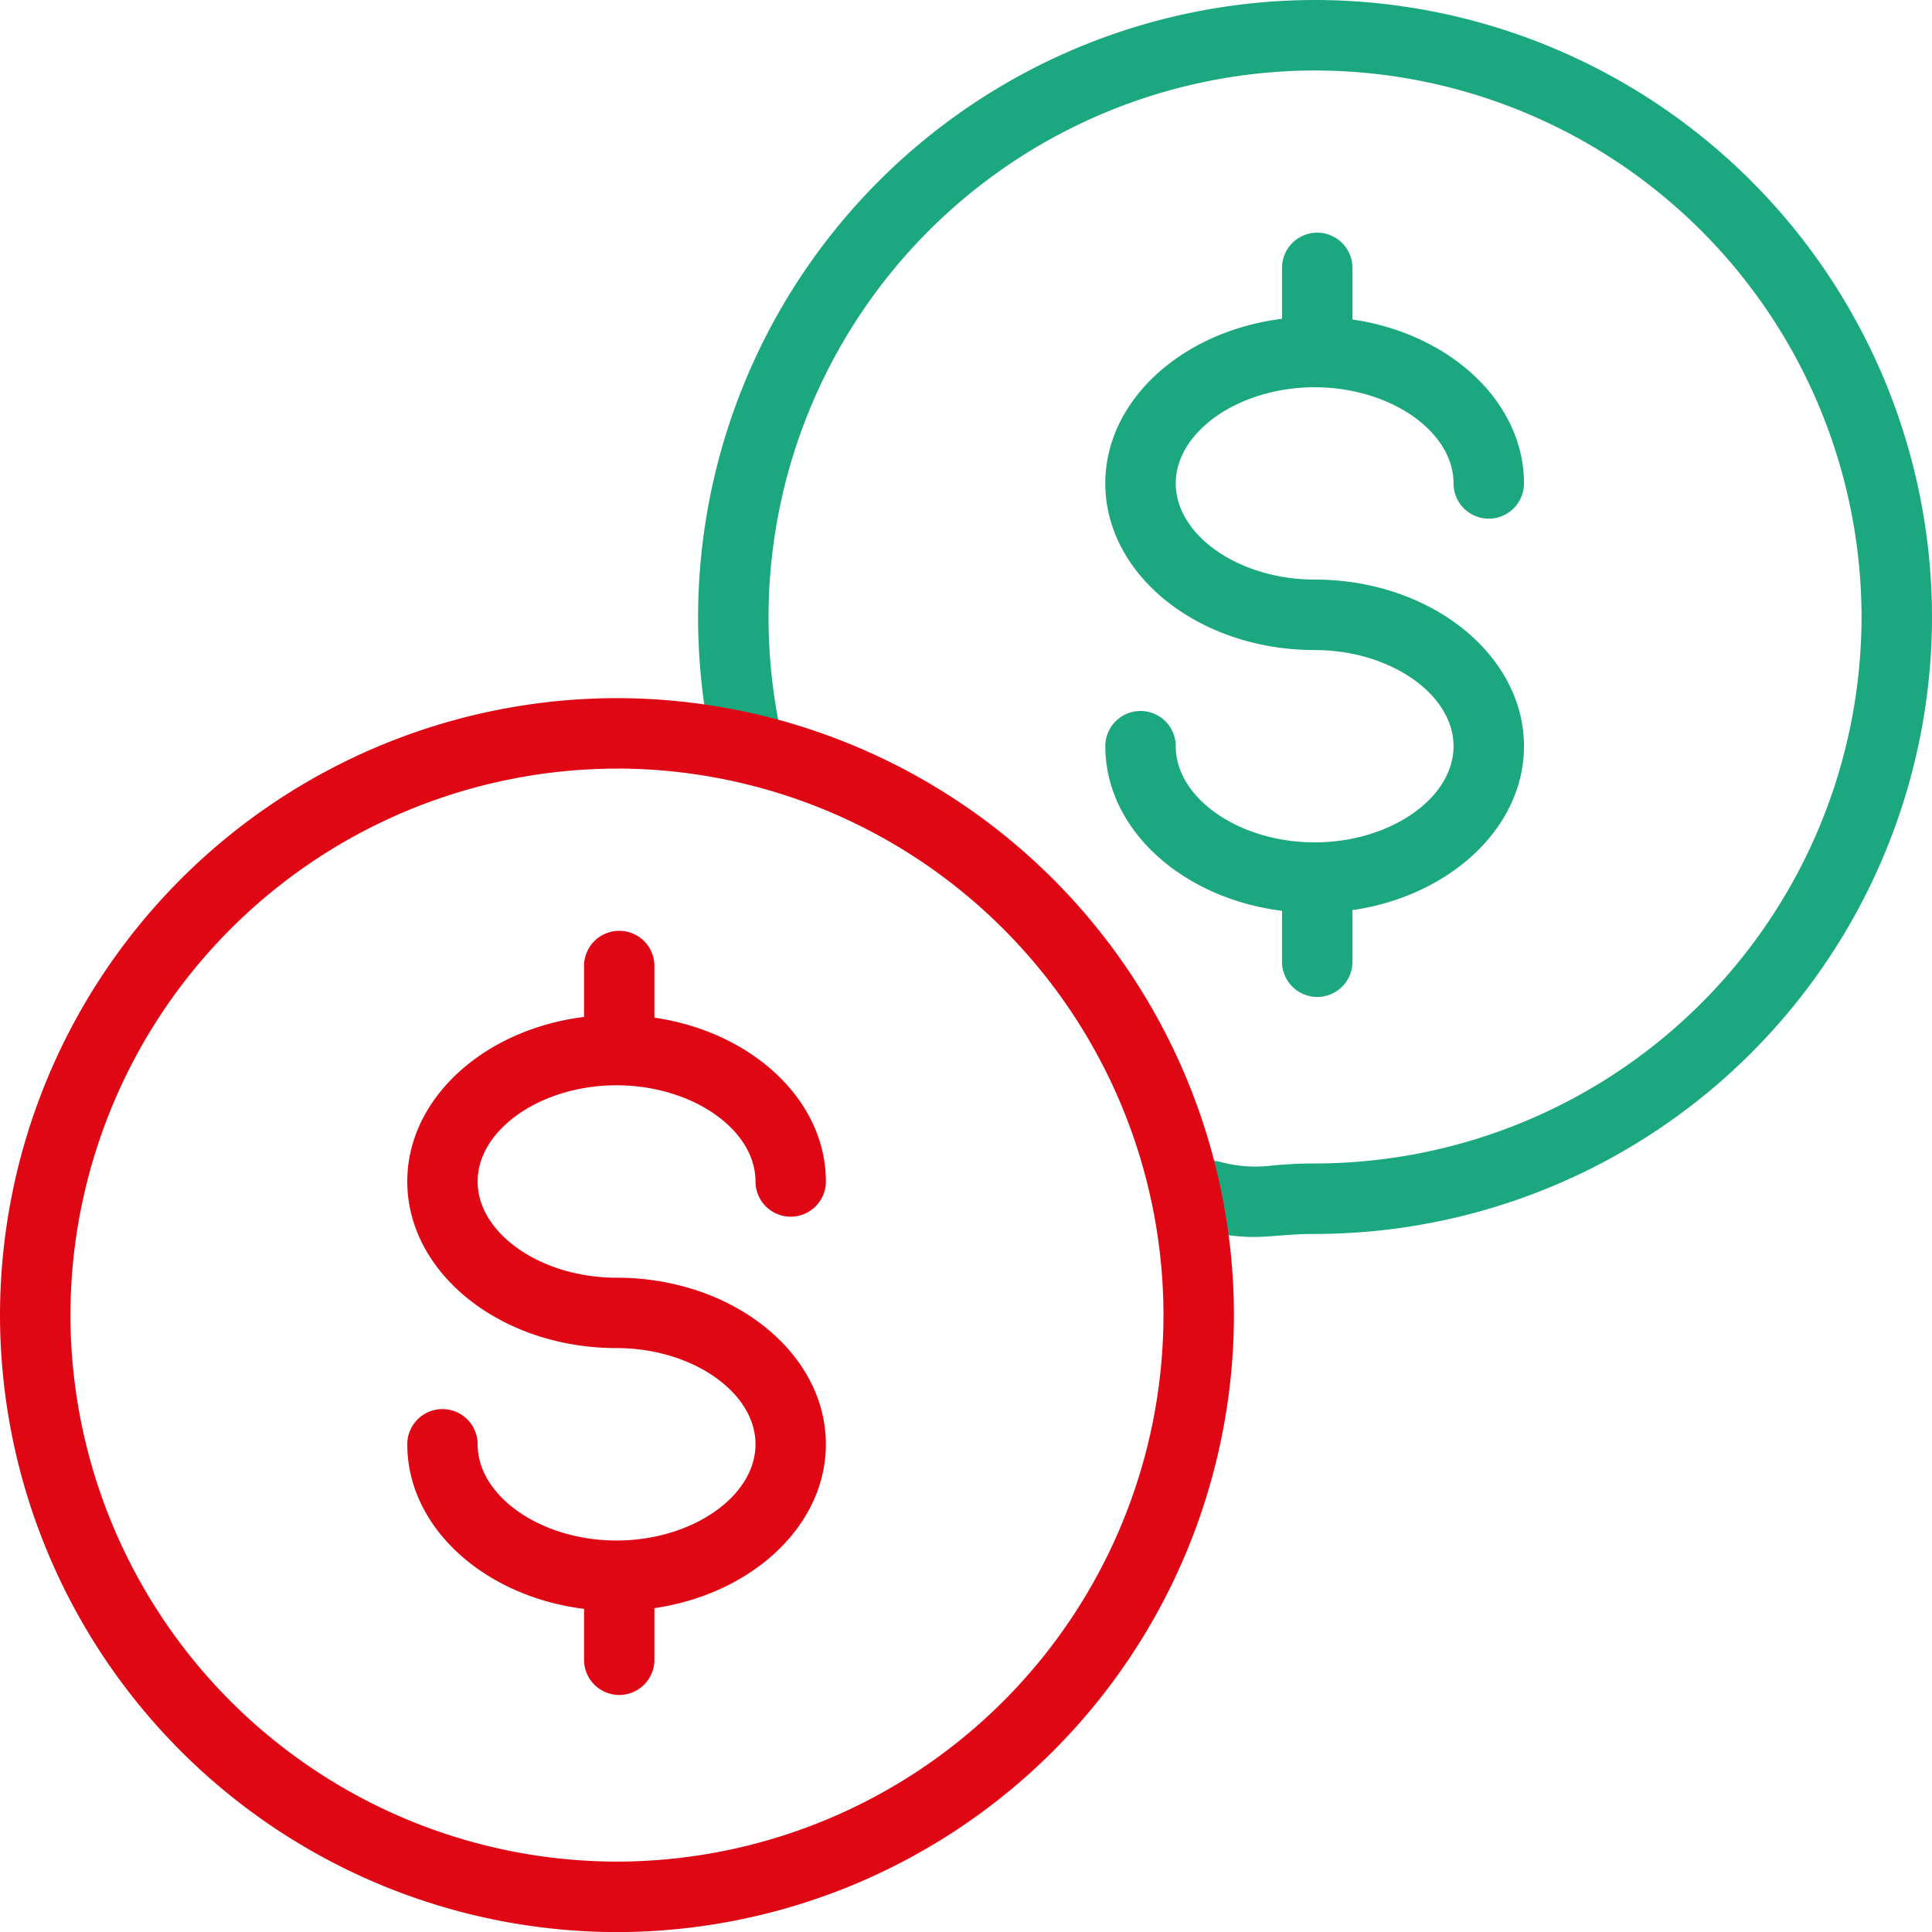
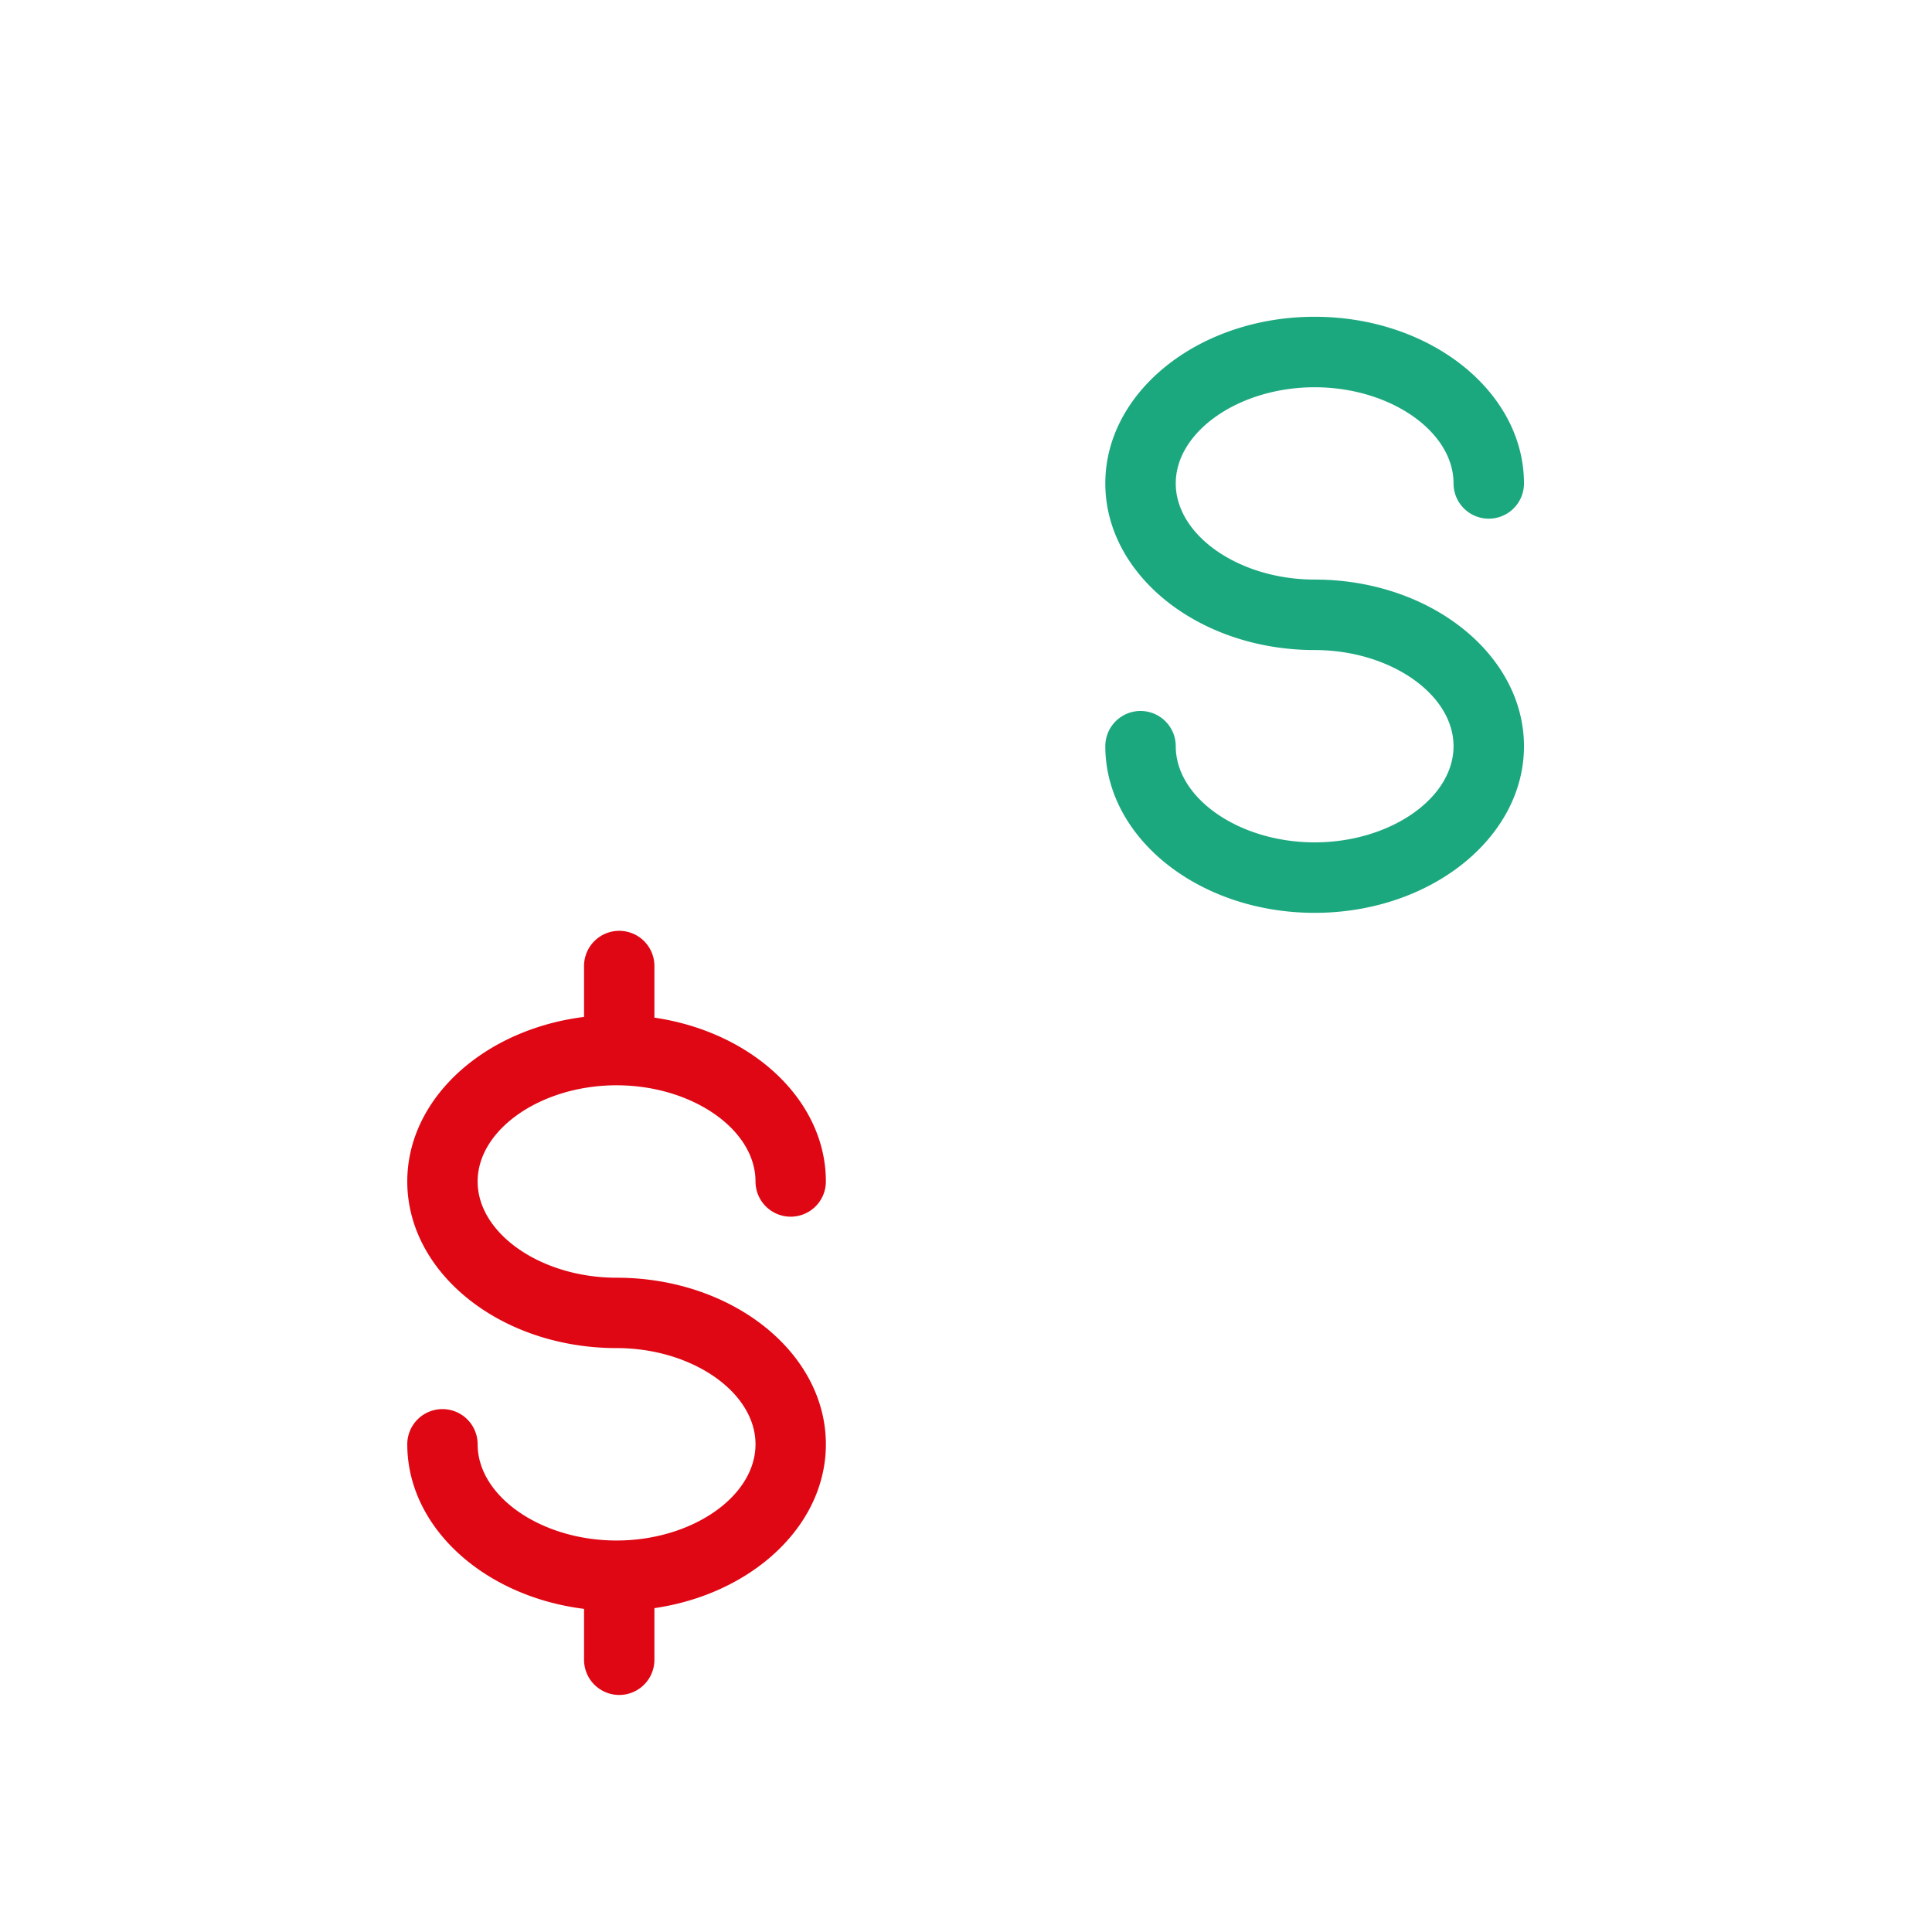
<svg xmlns="http://www.w3.org/2000/svg" width="135.134" height="135.136" viewBox="0 0 135.134 135.136">
  <g transform="translate(-2054.866 268.54)">
-     <path d="M2057.33-266.075h130.206v130.206H2057.33Z" fill="none" />
-     <path d="M2142.52-182.02a14.208,14.208,0,0,1-3.534-.478,2.465,2.465,0,0,1-1.8-2.986,2.473,2.473,0,0,1,2.985-1.8,9.406,9.406,0,0,0,3.759.256c.785-.062,1.686-.133,2.915-.133a38.27,38.27,0,0,0,38.227-38.225,38.271,38.271,0,0,0-38.227-38.224,38.268,38.268,0,0,0-38.224,38.224,38.507,38.507,0,0,0,.867,8.129,2.465,2.465,0,0,1-1.888,2.932,2.47,2.47,0,0,1-2.93-1.887,43.417,43.417,0,0,1-.976-9.174,43.2,43.2,0,0,1,43.151-43.154A43.2,43.2,0,0,1,2190-225.386a43.2,43.2,0,0,1-43.154,43.155c-1.065,0-1.845.064-2.527.117C2143.715-182.065,2143.142-182.02,2142.52-182.02Z" fill="#1ca87f" />
-     <path d="M2147-242.923a2.464,2.464,0,0,1-2.463-2.465V-249.8a2.464,2.464,0,0,1,2.463-2.465,2.464,2.464,0,0,1,2.464,2.465v4.411A2.464,2.464,0,0,1,2147-242.923Z" fill="#1ca87f" />
-     <path d="M2147-198.808a2.464,2.464,0,0,1-2.463-2.465v-4.412A2.463,2.463,0,0,1,2147-208.15a2.463,2.463,0,0,1,2.464,2.465v4.412A2.464,2.464,0,0,1,2147-198.808Z" fill="#1ca87f" />
    <path d="M2146.82-204.691c-8.076,0-14.643-5.228-14.643-11.655a2.464,2.464,0,0,1,2.463-2.465,2.464,2.464,0,0,1,2.464,2.465c0,3.645,4.449,6.725,9.716,6.725s9.714-3.08,9.714-6.725-4.45-6.726-9.714-6.726c-8.076,0-14.643-5.228-14.643-11.655s6.567-11.656,14.643-11.656,14.641,5.23,14.641,11.656a2.463,2.463,0,0,1-2.464,2.465,2.463,2.463,0,0,1-2.463-2.465c0-3.646-4.45-6.726-9.714-6.726s-9.716,3.08-9.716,6.726,4.449,6.725,9.716,6.725c8.073,0,14.641,5.229,14.641,11.656S2154.893-204.691,2146.82-204.691Z" fill="#1ca87f" />
-     <path d="M2098.02-133.4a43.2,43.2,0,0,1-43.154-43.154,43.2,43.2,0,0,1,43.154-43.155,43.2,43.2,0,0,1,43.153,43.155A43.2,43.2,0,0,1,2098.02-133.4Zm0-81.379a38.271,38.271,0,0,0-38.227,38.225,38.27,38.27,0,0,0,38.227,38.224,38.27,38.27,0,0,0,38.226-38.224A38.27,38.27,0,0,0,2098.02-214.783Z" fill="#e00714" />
    <path d="M2098.178-194.1a2.46,2.46,0,0,1-2.461-2.46v-4.413a2.46,2.46,0,0,1,2.461-2.46,2.461,2.461,0,0,1,2.461,2.46v4.413A2.461,2.461,0,0,1,2098.178-194.1Z" fill="#e00714" />
    <path d="M2098.178-149.986a2.461,2.461,0,0,1-2.461-2.461v-4.41a2.461,2.461,0,0,1,2.461-2.461,2.461,2.461,0,0,1,2.461,2.461v4.41A2.461,2.461,0,0,1,2098.178-149.986Z" fill="#e00714" />
    <path d="M2097.991-155.867c-8.07,0-14.638-5.227-14.638-11.652a2.461,2.461,0,0,1,2.461-2.461,2.46,2.46,0,0,1,2.46,2.461c0,3.648,4.45,6.73,9.717,6.73s9.719-3.082,9.719-6.73-4.452-6.729-9.719-6.729c-8.07,0-14.638-5.227-14.638-11.652s6.568-11.651,14.638-11.651,14.641,5.227,14.641,11.651a2.461,2.461,0,0,1-2.461,2.461,2.461,2.461,0,0,1-2.461-2.461c0-3.648-4.452-6.729-9.719-6.729s-9.717,3.081-9.717,6.729,4.45,6.73,9.717,6.73c8.073,0,14.641,5.227,14.641,11.651S2106.064-155.867,2097.991-155.867Z" fill="#e00714" />
  </g>
</svg>